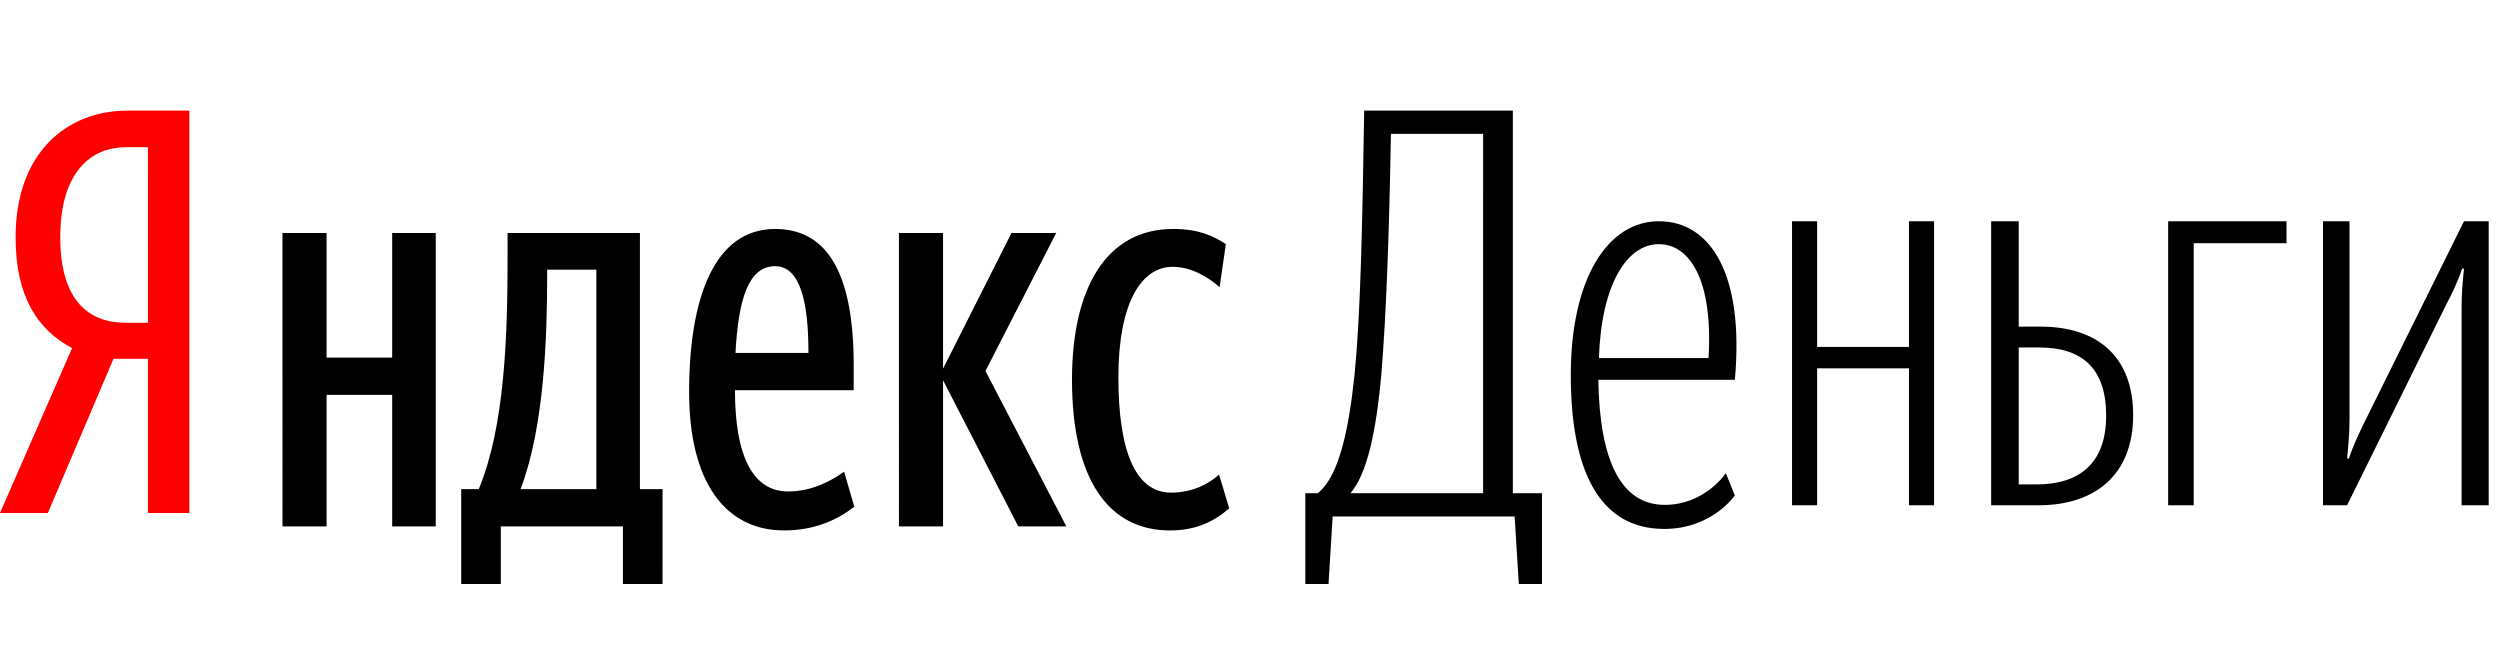
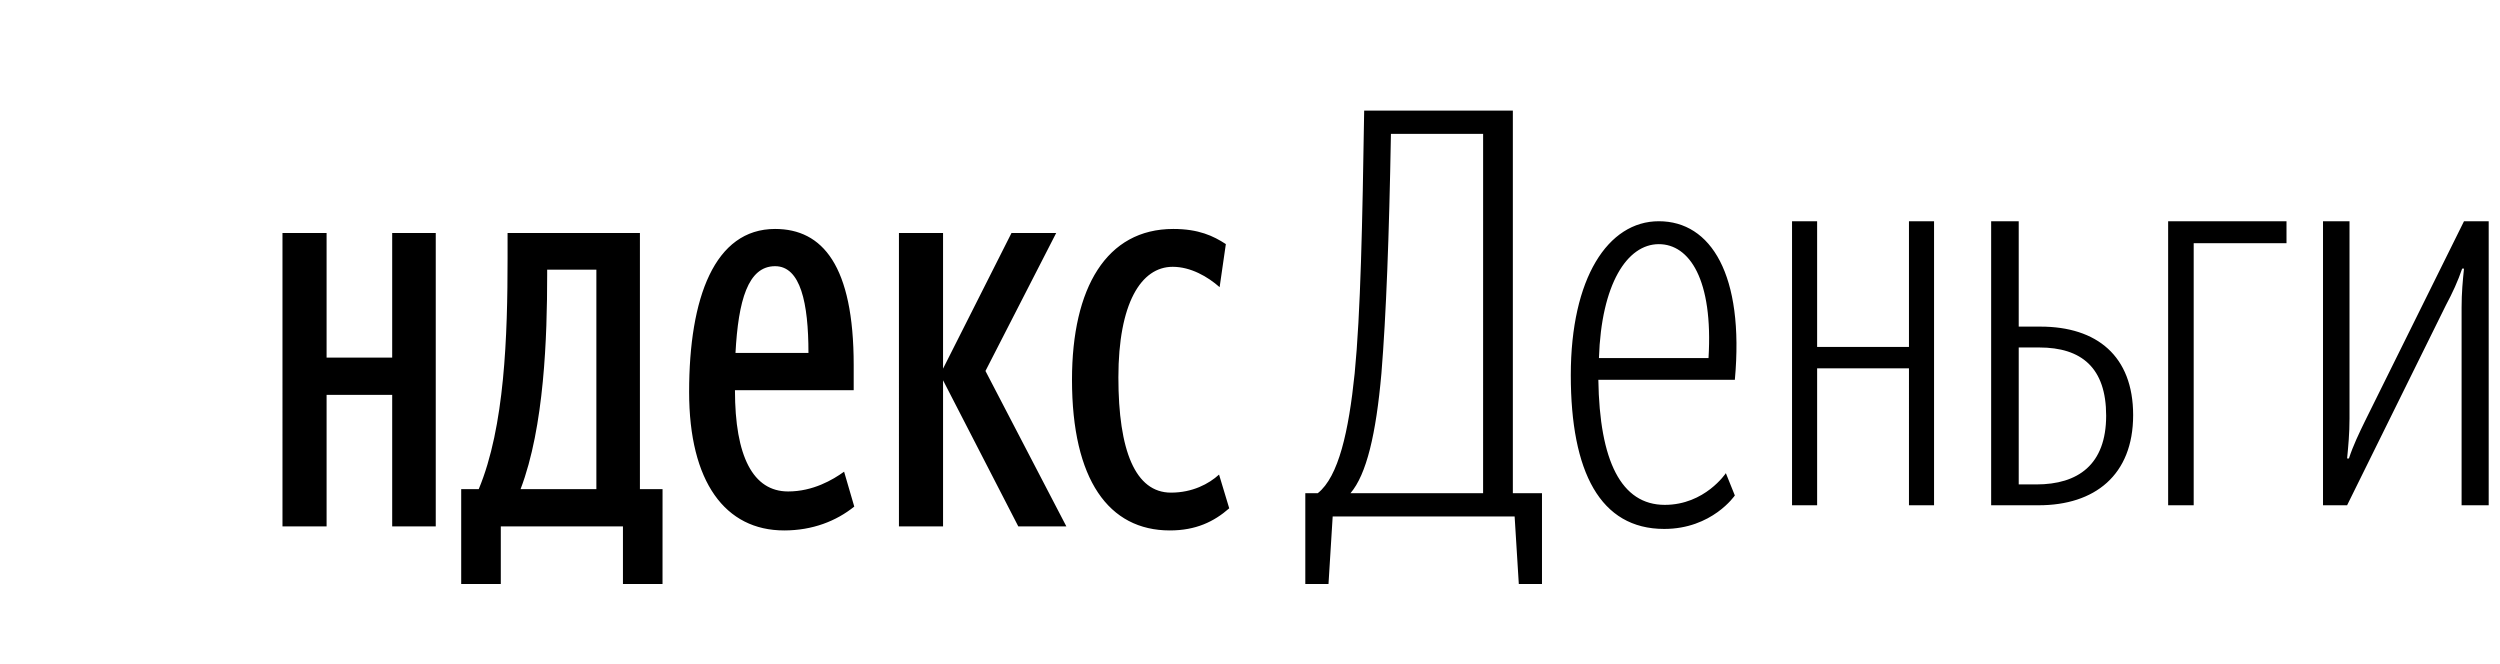
<svg xmlns="http://www.w3.org/2000/svg" width="113" height="30" viewBox="0 0 113 30">
  <g fill="none">
-     <path d="M6.686 6.653H5.69c-1.507 0-2.966 1.043-2.966 4.07 0 2.925 1.337 3.867 2.966 3.867h.997zM5.13 16.218l-2.966 6.969H0l3.258-7.453c-1.532-.814-2.553-2.29-2.553-5.01C.705 6.907 3.015 5 5.762 5H8.56v18.187H6.686v-6.97z" fill="red" />
    <path d="M48.454 17.163c0-4.157 1.56-6.814 4.577-6.814 1.15 0 1.814.316 2.377.684l-.281 1.947c-.537-.474-1.304-.92-2.122-.92-1.432 0-2.454 1.656-2.454 4.997 0 3.315.767 5.21 2.377 5.21.971 0 1.713-.395 2.173-.816l.46 1.525c-.69.605-1.508 1-2.684 1-2.761 0-4.423-2.288-4.423-6.813m-5.828.026v6.603h-1.994V10.533h1.994v6.13l3.093-6.13h2.02l-3.196 6.235 3.656 7.024h-2.173zm-9.382-1.237h3.298c0-2.262-.358-3.92-1.508-3.92-1.227 0-1.662 1.553-1.79 3.92m2.199 8.024c-2.659 0-4.295-2.183-4.295-6.26 0-4.263 1.15-7.367 3.886-7.367 2.147 0 3.553 1.657 3.553 6.155v1.132H33.22c0 3 .818 4.578 2.403 4.578 1.125 0 2.02-.526 2.53-.894l.46 1.577c-.817.658-1.891 1.079-3.17 1.079M26.956 12.19h-2.224v.238c0 2.788-.128 6.865-1.202 9.68h3.426zm2.99 14.206h-1.789v-2.604h-5.521v2.604h-1.79v-4.288h.793c1.175-2.815 1.303-6.918 1.303-10.444v-1.131h5.982v11.575h1.023zm-10.25-15.863v13.259h-1.969v-5.945h-2.965v5.945h-1.994V10.533h1.994v5.63h2.965v-5.63zm47.341-4.481H62.87c-.081 4.643-.216 8.184-.43 10.826-.243 2.745-.673 4.567-1.398 5.414h5.994zm1.424 17.291h-8.224l-.189 3.053H59v-4.104h.564c.941-.745 1.398-2.797 1.667-5.414.268-2.719.35-6.773.43-11.878h6.72v17.292h1.317v4.104H68.65zm3.811-7.159h4.953c.216-3.556-.866-5.148-2.246-5.148-1.435 0-2.599 1.804-2.707 5.148m2.977 6.636c1.813 0 2.76-1.433 2.76-1.433l.406 1.008s-1.028 1.513-3.193 1.513c-2.895 0-4.222-2.575-4.222-6.954C71 12.574 72.678 10 74.979 10c2.354 0 3.869 2.416 3.436 7.167h-6.17c.054 3.662 1.028 5.653 3.004 5.653m11.036-6.172h-4.151v6.19H81V10h1.134v5.68h4.151V10h1.134v12.838h-1.134zm4.961-.942v6.19h.796c1.883 0 3.156-.892 3.156-3.108 0-2.165-1.113-3.082-3.024-3.082zM90 10h1.246v4.763h.982c2.546 0 4.19 1.325 4.19 4 0 2.725-1.75 4.075-4.27 4.075H90zm9.155.994v11.844H98V10h5.35v.994zm12.109 2.903c0-.662.053-1.222.109-1.757h-.083c-.19.56-.435 1.095-.735 1.655l-4.466 9.043H105V10h1.198v8.915c0 .688-.055 1.248-.109 1.809h.082c.19-.586.462-1.146.735-1.707L111.373 10h1.116v12.838h-1.225z" fill="#000" />
  </g>
</svg>